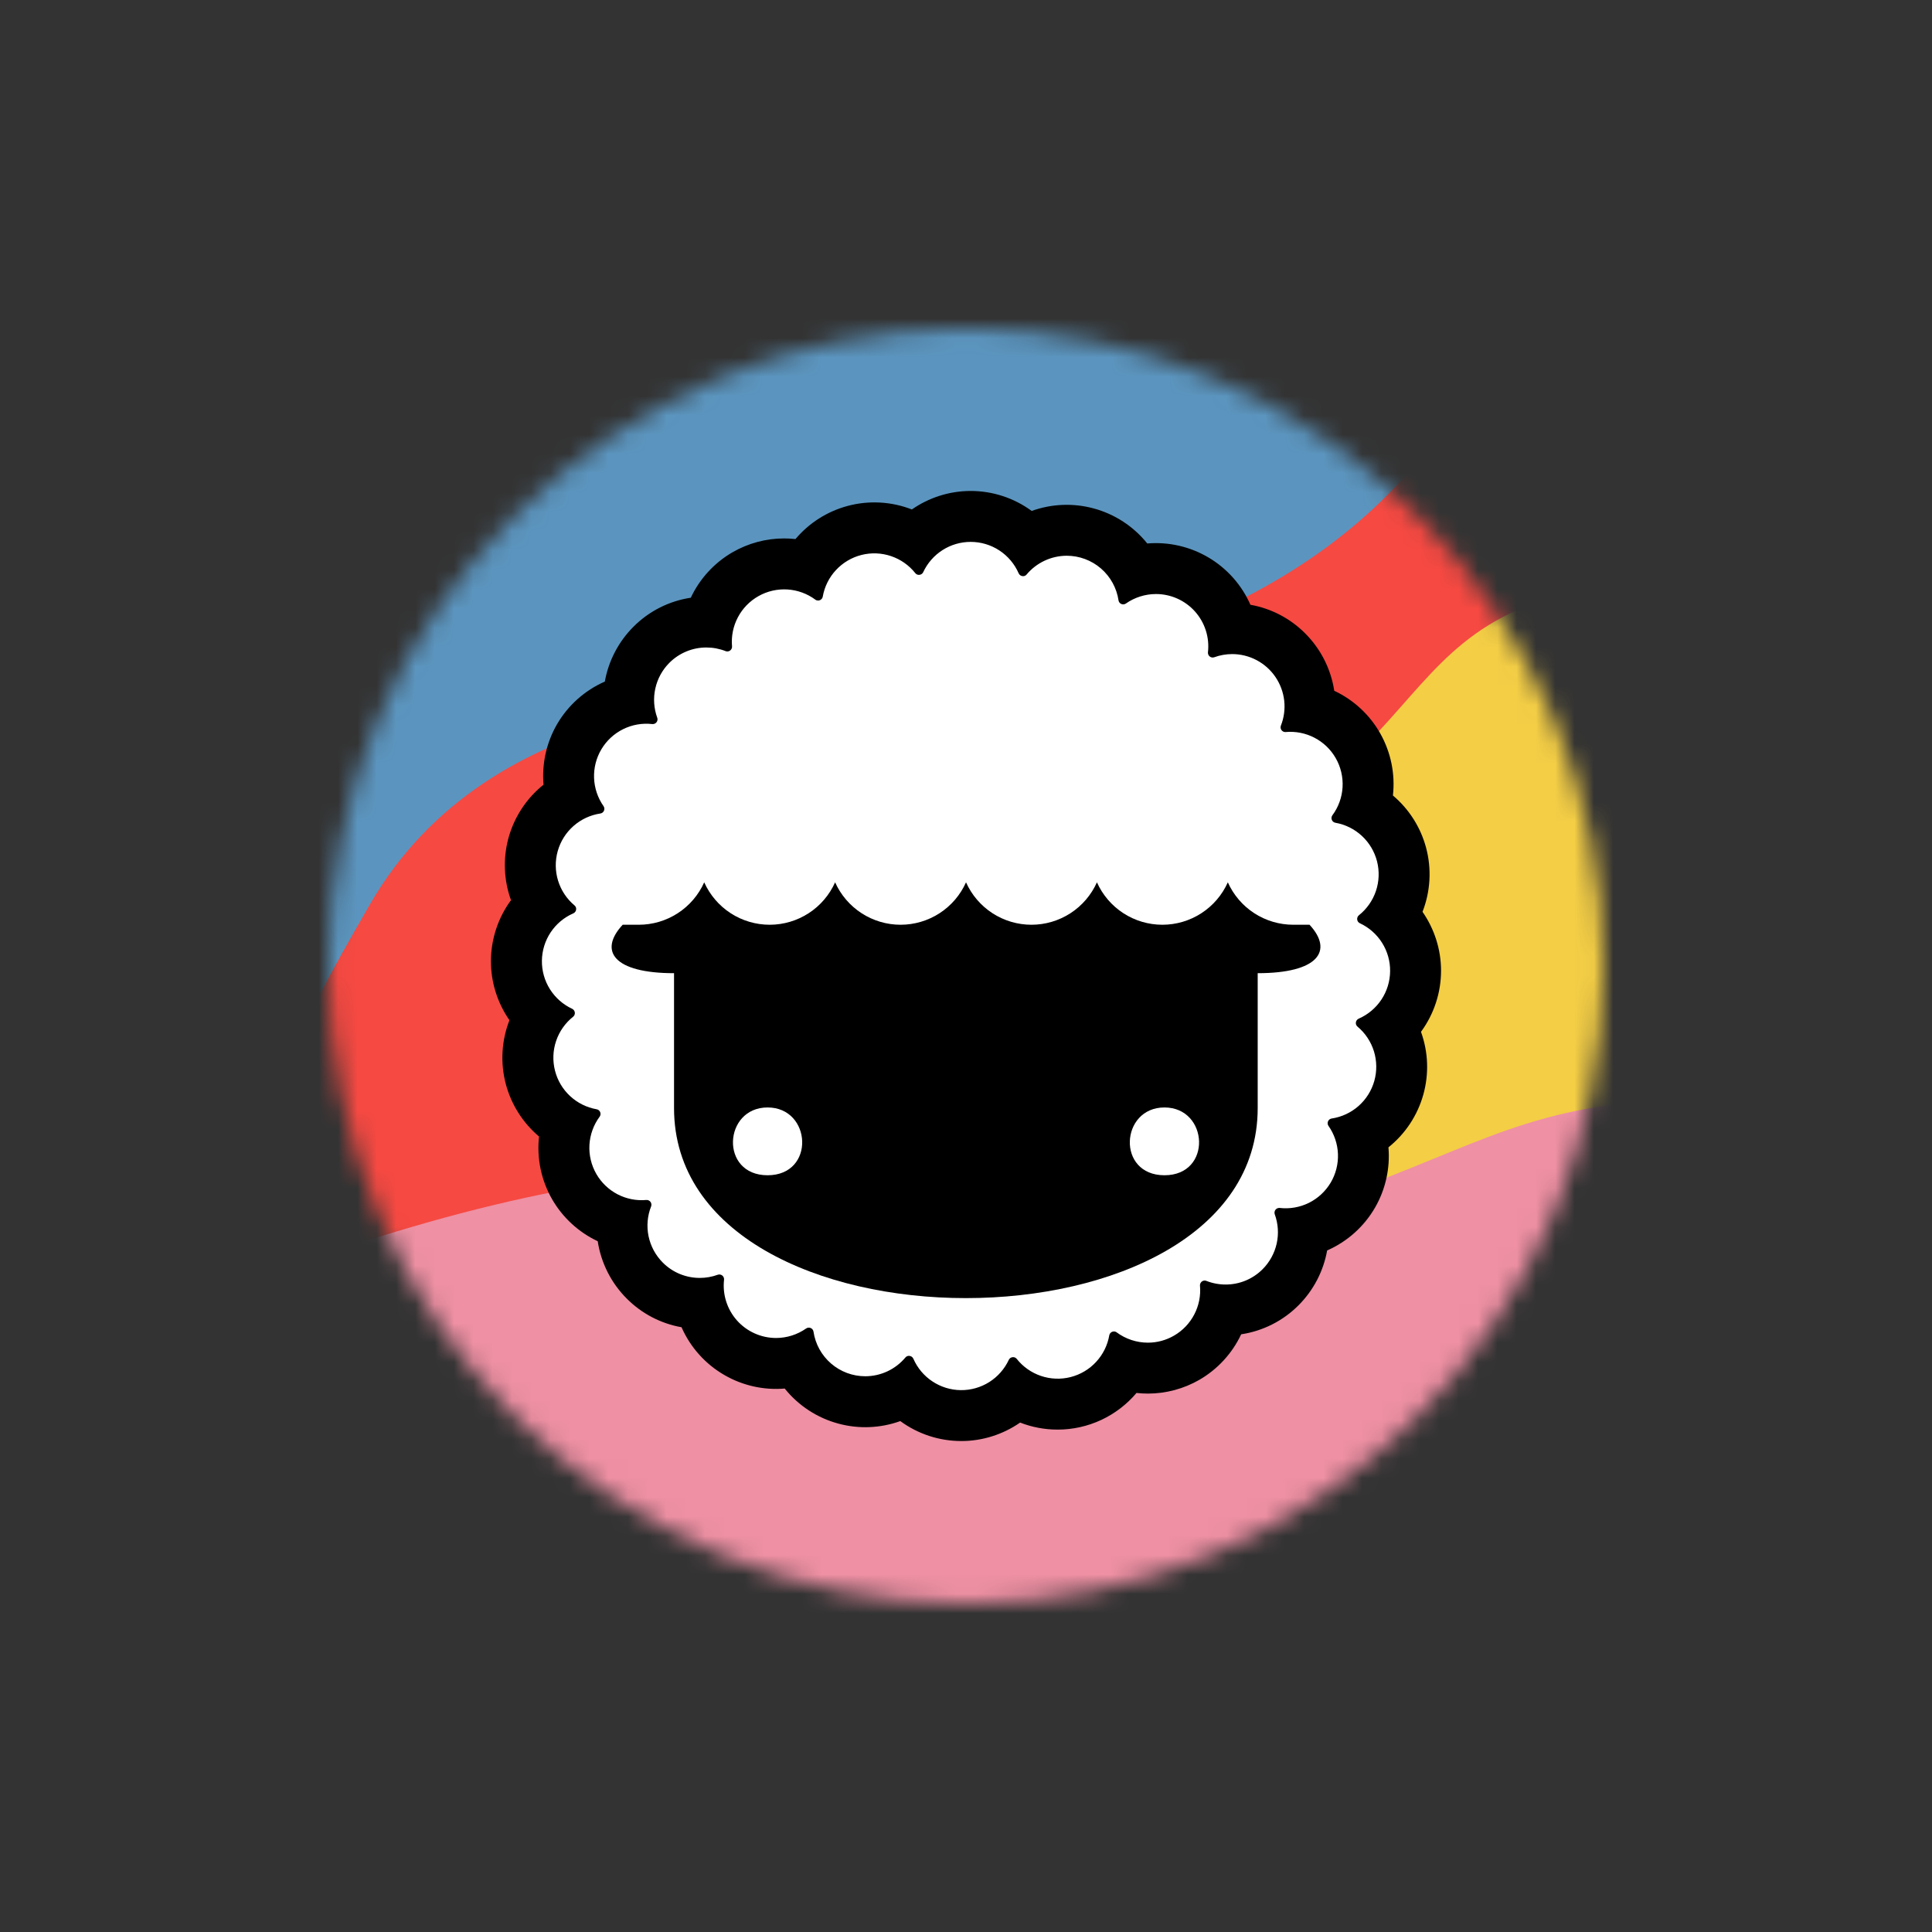
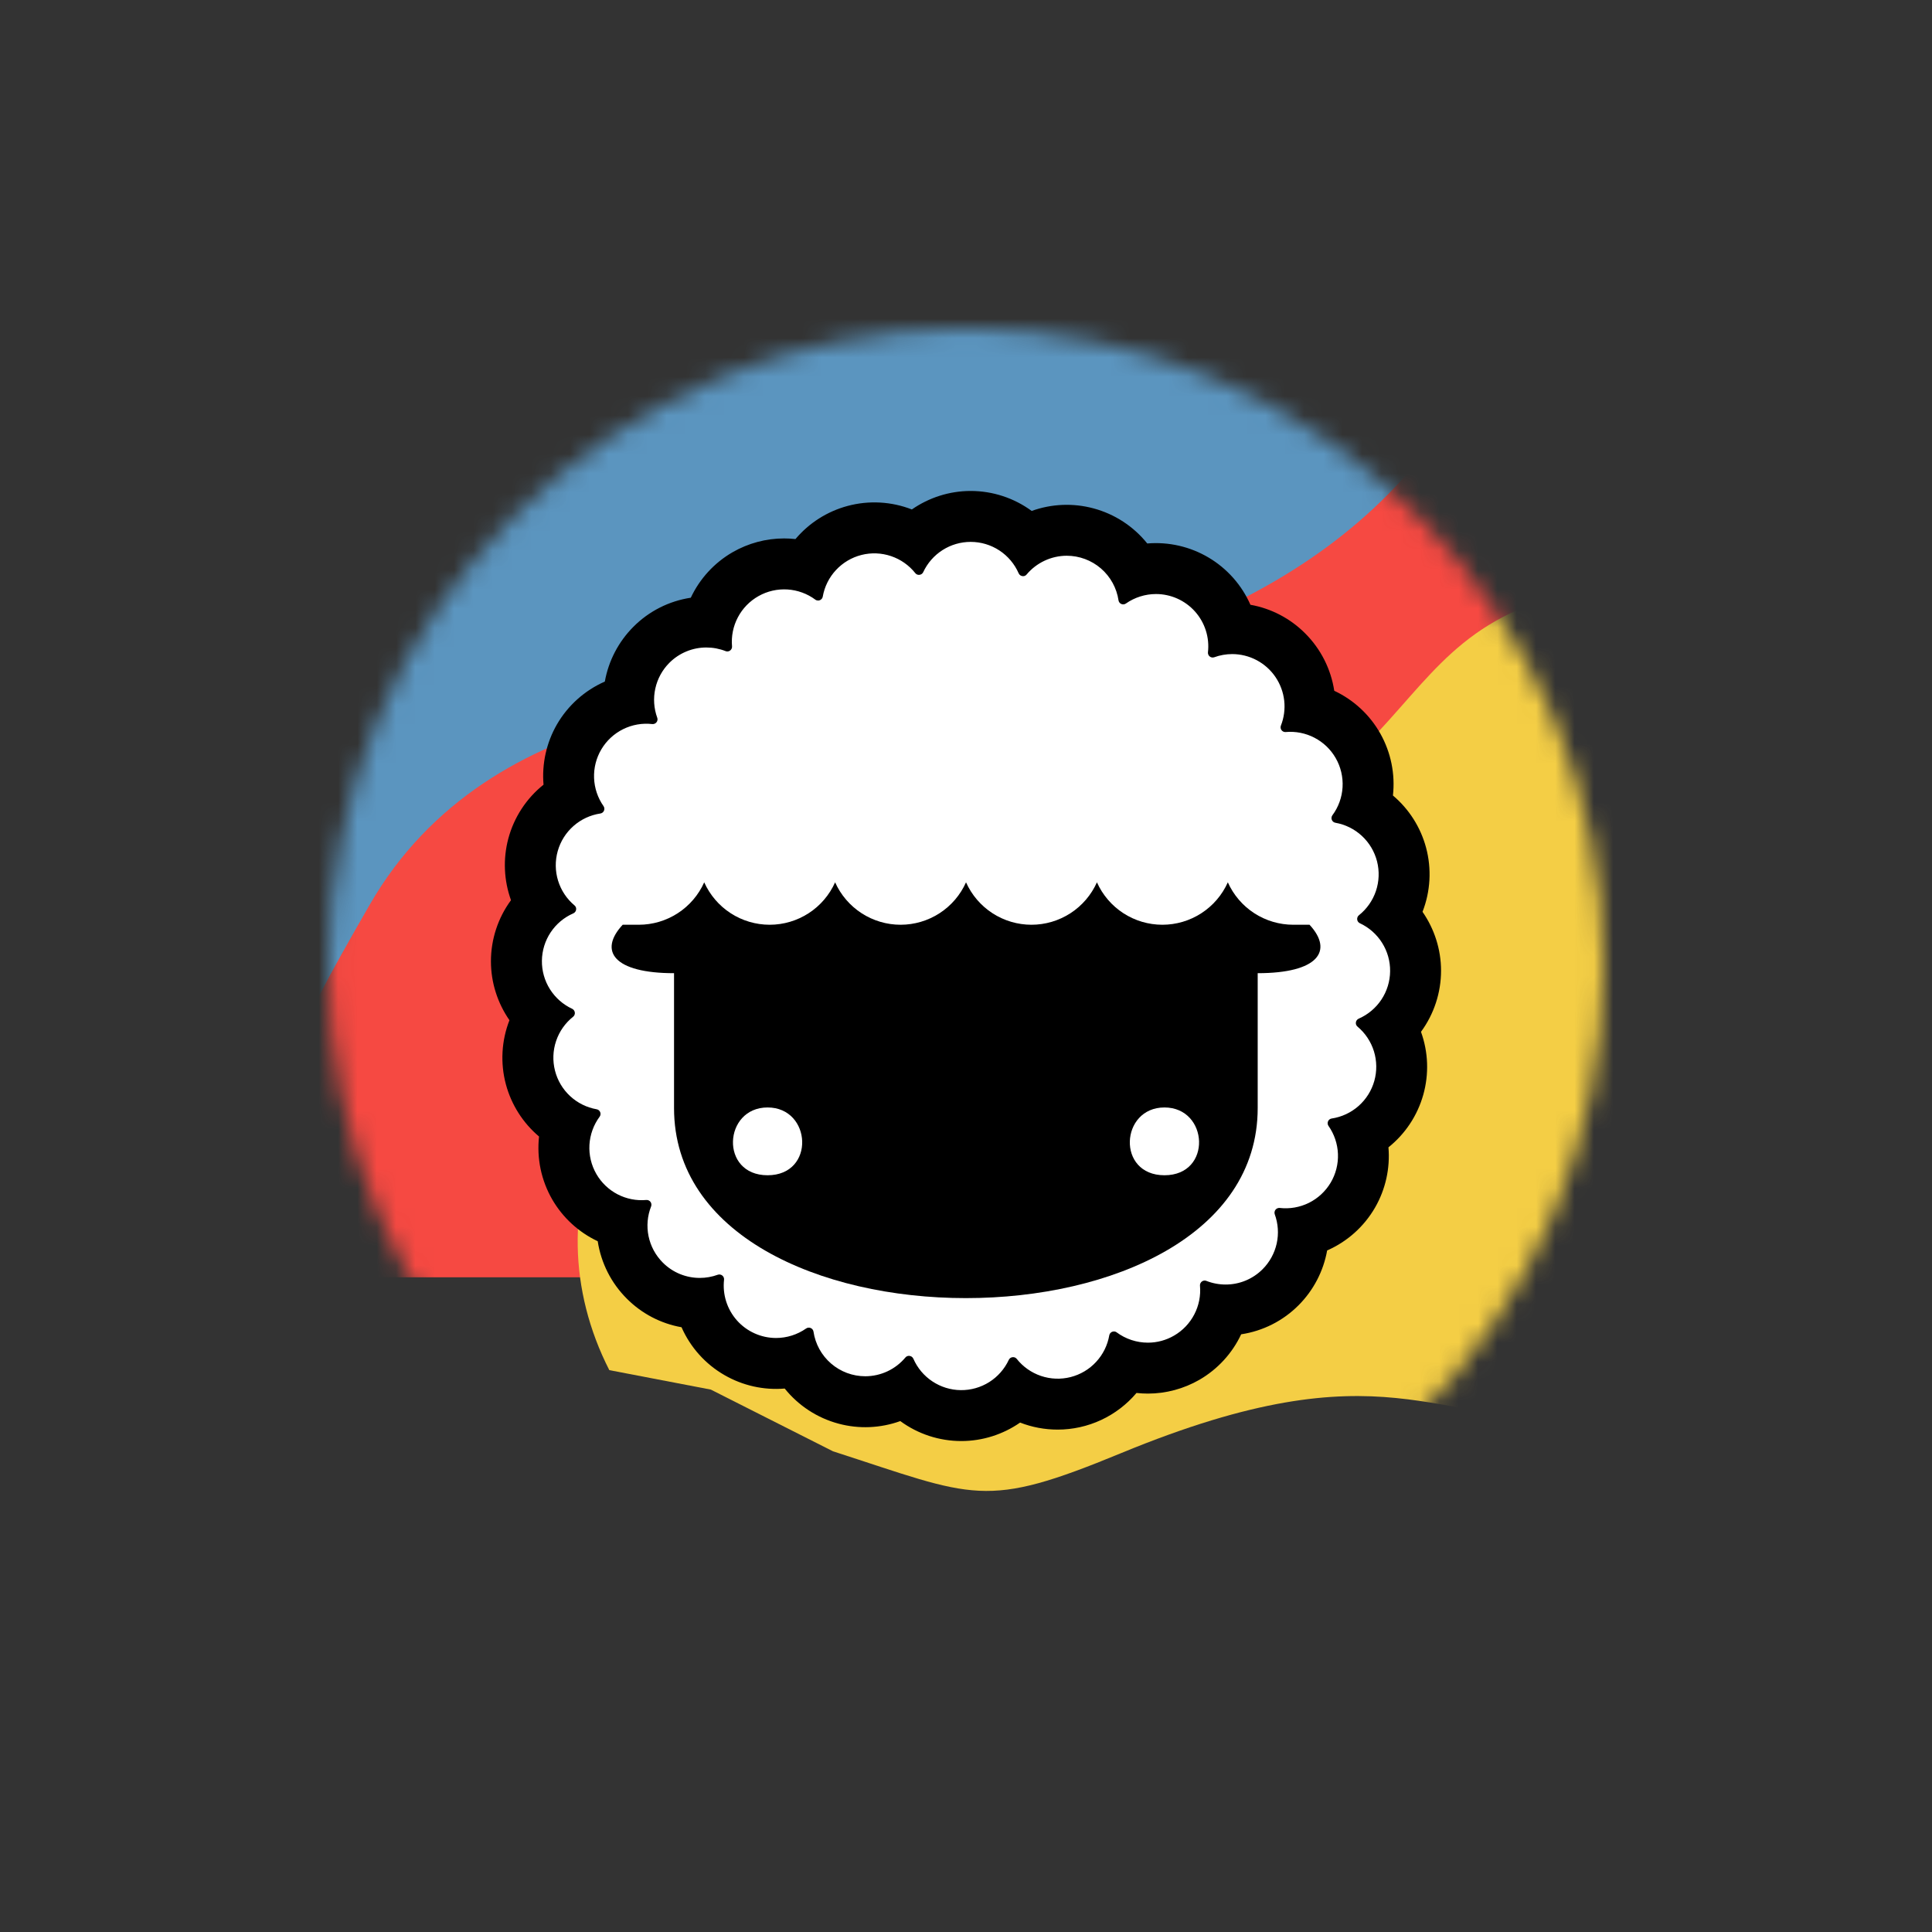
<svg xmlns="http://www.w3.org/2000/svg" width="100" height="100" viewBox="0 0 100 100" fill="none">
  <rect x="0" y="0" width="100" height="100" fill="#333333" stroke="none" />
  <mask id="mask0_111_1841" style="mask-type:alpha" maskUnits="userSpaceOnUse" x="17" y="17" width="66" height="66">
    <path fill-rule="evenodd" clip-rule="evenodd" d="M50 83C68.225 83 83 68.225 83 50C83 31.775 68.225 17 50 17C31.775 17 17 31.775 17 50C17 68.225 31.775 83 50 83Z" fill="black" />
  </mask>
  <g mask="url(#mask0_111_1841)">
    <path d="M10.207 15.253H93.548V66.112H10.207V15.253Z" fill="#F64942" />
    <path d="M31.538 70.918C27.309 62.629 31.388 52.595 42.416 49.898C74.454 44.666 69.65 34.742 79.463 31.205C97.719 24.624 93.103 47.53 89.431 53.934C85.758 60.338 94.456 72.487 81.99 73.371C74.144 73.927 71.857 69.506 58.027 75.214C50.915 78.15 50.499 77.501 43.115 75.119L36.793 71.925L31.538 70.918Z" fill="#F4CE45" />
-     <path d="M48.244 10.62C39.728 11.756 -3.861 20.927 -6.968 22.347L0.613 65.372C5.163 64.934 13.607 69.463 13.607 63.082C13.607 56.891 14.864 54.249 19.136 46.829C25.413 35.926 39.306 36.108 44.146 35.872C55.597 35.312 68.124 31.647 74.525 22.351C96.459 -9.503 75.646 3.064 48.244 10.62L48.244 10.62Z" fill="#5B95BF" />
-     <path d="M39.048 60.586C30.168 60.613 20.806 63.35 12.257 66.561L15.613 102.913C38.882 100.002 80.704 93.041 83.305 88.631C86.321 83.517 82.073 80.106 90.835 75.447C97.844 71.72 105.605 56.982 89.076 56.816C79.923 56.891 77.58 58.788 70.441 61.467C58.674 65.882 45.851 60.566 39.048 60.586Z" fill="#EF90A4" />
+     <path d="M48.244 10.62C39.728 11.756 -3.861 20.927 -6.968 22.347L0.613 65.372C5.163 64.934 13.607 69.463 13.607 63.082C13.607 56.891 14.864 54.249 19.136 46.829C25.413 35.926 39.306 36.108 44.146 35.872C55.597 35.312 68.124 31.647 74.525 22.351C96.459 -9.503 75.646 3.064 48.244 10.62L48.244 10.62" fill="#5B95BF" />
    <path fill-rule="evenodd" clip-rule="evenodd" d="M50.264 27.676C50.8 27.676 51.325 27.833 51.775 28.127C52.224 28.421 52.577 28.84 52.791 29.332C52.811 29.377 52.844 29.416 52.885 29.442C52.926 29.469 52.974 29.483 53.023 29.483C53.059 29.483 53.093 29.476 53.125 29.461C53.157 29.446 53.185 29.424 53.208 29.397C53.467 29.088 53.79 28.839 54.156 28.668C54.521 28.497 54.919 28.407 55.323 28.407C55.984 28.407 56.624 28.644 57.125 29.076C57.626 29.509 57.955 30.106 58.052 30.761C58.058 30.802 58.076 30.841 58.102 30.873C58.127 30.906 58.161 30.932 58.2 30.948C58.238 30.965 58.28 30.971 58.322 30.967C58.363 30.963 58.403 30.948 58.438 30.925C58.903 30.599 59.458 30.423 60.027 30.423C60.415 30.424 60.799 30.506 61.153 30.666C61.507 30.825 61.824 31.057 62.082 31.348C62.34 31.638 62.534 31.979 62.651 32.349C62.769 32.719 62.806 33.11 62.762 33.496C62.758 33.538 62.765 33.58 62.781 33.618C62.798 33.656 62.824 33.69 62.857 33.715C62.889 33.741 62.928 33.758 62.969 33.765C63.011 33.772 63.053 33.768 63.092 33.755C63.396 33.644 63.717 33.588 64.041 33.588C64.746 33.588 65.451 33.856 65.989 34.395C66.369 34.775 66.63 35.258 66.739 35.785C66.848 36.311 66.801 36.858 66.604 37.358C66.589 37.397 66.585 37.439 66.591 37.48C66.597 37.522 66.613 37.561 66.638 37.594C66.663 37.627 66.696 37.654 66.734 37.671C66.772 37.689 66.814 37.696 66.856 37.693C67.379 37.646 67.905 37.75 68.372 37.992C68.838 38.235 69.226 38.606 69.489 39.061C69.757 39.527 69.884 40.061 69.853 40.598C69.822 41.134 69.635 41.65 69.315 42.082C69.291 42.116 69.276 42.156 69.271 42.197C69.266 42.239 69.272 42.281 69.287 42.32C69.303 42.358 69.328 42.393 69.36 42.419C69.392 42.446 69.431 42.464 69.472 42.472C69.996 42.563 70.482 42.804 70.871 43.166C71.261 43.527 71.538 43.993 71.67 44.509C71.801 45.024 71.78 45.566 71.61 46.07C71.44 46.574 71.128 47.018 70.712 47.348C70.679 47.375 70.654 47.409 70.639 47.448C70.623 47.487 70.618 47.529 70.623 47.57C70.628 47.612 70.643 47.651 70.668 47.685C70.692 47.719 70.725 47.747 70.762 47.765C71.244 47.989 71.651 48.347 71.934 48.796C72.217 49.246 72.364 49.767 72.358 50.298C72.352 50.829 72.192 51.347 71.898 51.79C71.605 52.233 71.19 52.581 70.703 52.793C70.536 52.866 70.498 53.093 70.638 53.21C71.046 53.551 71.347 54.003 71.504 54.511C71.661 55.019 71.668 55.562 71.524 56.073C71.38 56.585 71.091 57.045 70.692 57.396C70.292 57.747 69.8 57.976 69.274 58.054C69.233 58.061 69.194 58.078 69.162 58.104C69.129 58.13 69.103 58.164 69.087 58.202C69.07 58.241 69.064 58.283 69.068 58.324C69.072 58.366 69.087 58.406 69.11 58.44C69.417 58.877 69.591 59.394 69.61 59.928C69.629 60.462 69.493 60.989 69.218 61.447C68.943 61.905 68.541 62.273 68.06 62.507C67.58 62.74 67.042 62.829 66.512 62.763C66.472 62.764 66.434 62.774 66.399 62.792C66.364 62.811 66.334 62.838 66.312 62.87C66.289 62.902 66.274 62.94 66.269 62.979C66.264 63.018 66.267 63.058 66.281 63.095C66.463 63.594 66.498 64.136 66.38 64.654C66.262 65.173 65.997 65.646 65.616 66.017C65.235 66.388 64.755 66.642 64.234 66.746C63.713 66.851 63.172 66.802 62.678 66.607C62.65 66.596 62.62 66.59 62.591 66.59C62.556 66.591 62.523 66.598 62.491 66.612C62.46 66.626 62.432 66.646 62.408 66.671C62.385 66.696 62.367 66.726 62.356 66.758C62.345 66.791 62.34 66.825 62.343 66.859C62.376 67.24 62.331 67.624 62.208 67.986C62.086 68.348 61.89 68.681 61.632 68.963C61.374 69.246 61.06 69.471 60.711 69.626C60.361 69.781 59.983 69.861 59.6 69.862C59.008 69.862 58.43 69.671 57.953 69.319C57.912 69.288 57.862 69.272 57.811 69.272C57.753 69.272 57.696 69.292 57.651 69.329C57.606 69.366 57.575 69.418 57.565 69.475C57.473 69.999 57.233 70.486 56.871 70.876C56.51 71.266 56.043 71.543 55.528 71.674C55.013 71.806 54.47 71.785 53.967 71.615C53.463 71.444 53.019 71.132 52.688 70.715C52.666 70.687 52.637 70.664 52.604 70.648C52.571 70.633 52.535 70.625 52.498 70.625C52.451 70.624 52.405 70.637 52.365 70.662C52.325 70.687 52.292 70.723 52.272 70.766C52.051 71.243 51.698 71.646 51.255 71.929C50.812 72.212 50.297 72.362 49.771 72.363C49.234 72.363 48.709 72.206 48.26 71.912C47.812 71.617 47.458 71.199 47.244 70.707C47.224 70.662 47.191 70.623 47.15 70.597C47.109 70.57 47.061 70.556 47.011 70.556C46.976 70.556 46.941 70.563 46.91 70.578C46.878 70.593 46.849 70.614 46.827 70.641C46.568 70.951 46.245 71.2 45.879 71.371C45.514 71.542 45.115 71.631 44.712 71.632C44.051 71.632 43.411 71.394 42.91 70.962C42.409 70.53 42.08 69.933 41.983 69.278C41.976 69.237 41.959 69.198 41.933 69.165C41.907 69.132 41.874 69.107 41.835 69.09C41.797 69.074 41.755 69.068 41.713 69.072C41.672 69.076 41.632 69.091 41.597 69.114C41.132 69.44 40.577 69.615 40.008 69.616C39.62 69.615 39.236 69.532 38.882 69.373C38.528 69.213 38.211 68.981 37.953 68.691C37.695 68.401 37.501 68.06 37.383 67.689C37.266 67.319 37.229 66.928 37.273 66.542C37.277 66.501 37.27 66.459 37.254 66.421C37.237 66.382 37.211 66.349 37.178 66.323C37.145 66.298 37.107 66.281 37.066 66.274C37.025 66.267 36.982 66.27 36.943 66.284C36.639 66.395 36.318 66.451 35.994 66.451C35.633 66.452 35.274 66.381 34.94 66.242C34.605 66.104 34.302 65.9 34.046 65.644C33.666 65.264 33.405 64.781 33.296 64.254C33.187 63.728 33.234 63.181 33.431 62.68C33.446 62.641 33.45 62.599 33.444 62.558C33.438 62.517 33.422 62.477 33.397 62.444C33.372 62.411 33.339 62.384 33.301 62.367C33.263 62.35 33.221 62.342 33.179 62.345C32.656 62.392 32.13 62.288 31.663 62.046C31.196 61.804 30.809 61.433 30.546 60.978C30.278 60.512 30.151 59.978 30.182 59.441C30.213 58.904 30.4 58.388 30.72 57.956C30.744 57.922 30.759 57.882 30.764 57.841C30.769 57.799 30.764 57.757 30.748 57.718C30.732 57.68 30.707 57.645 30.675 57.619C30.642 57.593 30.604 57.575 30.563 57.567C30.039 57.475 29.553 57.234 29.163 56.873C28.773 56.511 28.496 56.045 28.365 55.53C28.234 55.015 28.255 54.472 28.425 53.969C28.595 53.465 28.907 53.021 29.323 52.691C29.356 52.664 29.381 52.63 29.396 52.591C29.412 52.552 29.417 52.51 29.412 52.468C29.407 52.427 29.392 52.388 29.367 52.353C29.343 52.319 29.311 52.292 29.273 52.274C28.791 52.05 28.384 51.692 28.101 51.243C27.817 50.793 27.67 50.271 27.677 49.74C27.683 49.209 27.842 48.691 28.136 48.248C28.43 47.805 28.845 47.457 29.332 47.245C29.5 47.172 29.537 46.946 29.398 46.828C28.994 46.491 28.695 46.046 28.536 45.544C28.377 45.043 28.365 44.507 28.501 43.998C28.64 43.479 28.929 43.012 29.33 42.654C29.731 42.296 30.229 42.063 30.761 41.985C30.802 41.977 30.84 41.96 30.873 41.934C30.906 41.908 30.931 41.875 30.948 41.836C30.964 41.798 30.971 41.756 30.966 41.715C30.962 41.673 30.948 41.633 30.925 41.599C30.619 41.164 30.445 40.65 30.425 40.118C30.405 39.587 30.538 39.061 30.81 38.604C31.082 38.147 31.48 37.778 31.957 37.542C32.433 37.306 32.968 37.213 33.496 37.274C33.538 37.278 33.579 37.271 33.618 37.254C33.656 37.238 33.689 37.212 33.715 37.179C33.741 37.146 33.758 37.108 33.765 37.067C33.772 37.026 33.768 36.983 33.755 36.944C33.574 36.45 33.538 35.915 33.651 35.402C33.765 34.888 34.022 34.418 34.394 34.046C34.65 33.79 34.953 33.587 35.288 33.448C35.622 33.31 35.98 33.239 36.342 33.239C36.687 33.239 37.032 33.303 37.358 33.432C37.385 33.443 37.415 33.448 37.445 33.448C37.479 33.448 37.513 33.441 37.544 33.427C37.575 33.413 37.603 33.393 37.627 33.368C37.65 33.343 37.668 33.313 37.679 33.281C37.691 33.248 37.695 33.214 37.693 33.18C37.659 32.799 37.704 32.415 37.827 32.053C37.949 31.69 38.145 31.357 38.403 31.075C38.661 30.793 38.975 30.567 39.325 30.412C39.674 30.258 40.052 30.177 40.435 30.177C41.025 30.177 41.604 30.366 42.081 30.72C42.115 30.744 42.155 30.759 42.197 30.764C42.238 30.769 42.28 30.763 42.319 30.747C42.357 30.732 42.392 30.707 42.418 30.674C42.445 30.642 42.463 30.604 42.471 30.563C42.582 29.923 42.916 29.344 43.413 28.926C43.91 28.508 44.538 28.279 45.188 28.279C46.033 28.279 46.828 28.672 47.347 29.323C47.395 29.385 47.466 29.414 47.537 29.414C47.584 29.414 47.63 29.401 47.67 29.376C47.711 29.351 47.743 29.316 47.763 29.273C47.984 28.796 48.337 28.392 48.78 28.109C49.223 27.826 49.738 27.676 50.264 27.676Z" fill="white" />
    <path fill-rule="evenodd" clip-rule="evenodd" d="M60.272 60.831C57.785 60.831 57.981 57.322 60.272 57.322C62.562 57.322 62.758 60.831 60.272 60.831ZM39.73 60.831C37.244 60.831 37.439 57.322 39.73 57.322C42.02 57.322 42.216 60.831 39.73 60.831ZM67.782 47.865H66.94C66.223 47.865 65.522 47.657 64.921 47.268C64.32 46.878 63.845 46.323 63.552 45.669C63.26 46.323 62.784 46.878 62.183 47.268C61.582 47.657 60.881 47.865 60.164 47.865C59.448 47.865 58.747 47.657 58.146 47.268C57.545 46.878 57.069 46.323 56.777 45.669C56.484 46.323 56.008 46.878 55.407 47.268C54.806 47.657 54.105 47.865 53.389 47.865C52.672 47.865 51.971 47.657 51.37 47.268C50.769 46.878 50.294 46.323 50.001 45.669C49.709 46.323 49.233 46.878 48.632 47.268C48.031 47.657 47.33 47.865 46.614 47.865C45.897 47.865 45.196 47.657 44.595 47.268C43.994 46.878 43.518 46.323 43.225 45.669C42.933 46.323 42.458 46.878 41.856 47.268C41.255 47.657 40.554 47.865 39.838 47.865C39.121 47.865 38.42 47.657 37.819 47.268C37.218 46.878 36.743 46.323 36.45 45.669C36.158 46.323 35.682 46.878 35.081 47.268C34.48 47.657 33.779 47.865 33.062 47.865H32.23C30.967 49.224 31.768 50.372 34.888 50.372V57.352C34.888 63.911 42.44 67.19 49.993 67.19C57.546 67.19 65.098 63.911 65.098 57.352V50.372C68.221 50.372 69.035 49.224 67.782 47.865Z" fill="black" />
    <path fill-rule="evenodd" clip-rule="evenodd" d="M50.242 25.412C49.136 25.412 48.077 25.759 47.198 26.369C46.136 25.955 44.97 25.892 43.869 26.188C42.817 26.471 41.876 27.069 41.173 27.902C40.977 27.88 40.781 27.869 40.584 27.869C39.65 27.869 38.727 28.117 37.915 28.585C36.972 29.131 36.219 29.952 35.755 30.938C34.629 31.108 33.587 31.635 32.784 32.443C32.014 33.215 31.498 34.204 31.306 35.278C30.265 35.735 29.396 36.513 28.826 37.497C28.283 38.441 28.041 39.529 28.133 40.615C27.244 41.326 26.606 42.303 26.311 43.403C26.031 44.456 26.079 45.569 26.449 46.594C25.774 47.511 25.411 48.62 25.411 49.758C25.411 50.866 25.759 51.926 26.369 52.806C25.955 53.866 25.891 55.031 26.186 56.13C26.47 57.183 27.068 58.123 27.901 58.826C27.775 59.957 28.015 61.099 28.584 62.085C29.131 63.028 29.952 63.782 30.938 64.246C31.11 65.371 31.637 66.412 32.442 67.216C33.212 67.99 34.202 68.508 35.276 68.698C35.734 69.738 36.511 70.606 37.496 71.173C38.441 71.719 39.53 71.963 40.617 71.871C41.328 72.758 42.304 73.394 43.402 73.688C44.456 73.972 45.572 73.925 46.599 73.555C47.515 74.227 48.622 74.589 49.758 74.588C50.863 74.588 51.922 74.242 52.801 73.632C53.412 73.871 54.069 73.996 54.745 73.996C55.522 73.996 56.29 73.826 56.995 73.498C57.699 73.17 58.324 72.692 58.825 72.099C59.021 72.121 59.218 72.132 59.416 72.132C60.35 72.132 61.272 71.884 62.084 71.416C63.026 70.87 63.78 70.049 64.243 69.063C65.37 68.893 66.412 68.366 67.215 67.558C67.985 66.786 68.501 65.796 68.693 64.723C69.734 64.266 70.603 63.489 71.172 62.504C71.716 61.56 71.958 60.472 71.866 59.386C72.736 58.69 73.366 57.739 73.668 56.667C73.97 55.594 73.929 54.454 73.55 53.407C74.224 52.489 74.588 51.381 74.588 50.242C74.588 49.135 74.24 48.075 73.629 47.195C74.043 46.135 74.107 44.97 73.812 43.87C73.529 42.818 72.931 41.877 72.098 41.175C72.221 40.068 71.994 38.949 71.45 37.977C70.905 37.005 70.07 36.228 69.061 35.755C68.889 34.63 68.362 33.589 67.557 32.785C66.787 32.011 65.797 31.493 64.722 31.303C64.274 30.284 63.518 29.43 62.56 28.861C61.603 28.293 60.492 28.037 59.382 28.13C58.671 27.244 57.695 26.607 56.597 26.313C55.543 26.029 54.427 26.076 53.4 26.446C52.484 25.774 51.377 25.412 50.241 25.412M50.242 28.048C50.77 28.048 51.285 28.202 51.727 28.491C52.168 28.78 52.515 29.192 52.726 29.675C52.745 29.719 52.777 29.757 52.818 29.783C52.858 29.809 52.906 29.823 52.954 29.823C52.989 29.823 53.023 29.816 53.054 29.801C53.086 29.787 53.113 29.765 53.136 29.738C53.39 29.434 53.708 29.19 54.067 29.022C54.425 28.854 54.817 28.766 55.213 28.765C55.863 28.765 56.492 28.999 56.984 29.423C57.476 29.848 57.799 30.435 57.895 31.078C57.901 31.119 57.918 31.157 57.944 31.189C57.969 31.222 58.002 31.247 58.04 31.263C58.078 31.279 58.119 31.286 58.16 31.282C58.201 31.277 58.24 31.263 58.274 31.24C58.732 30.919 59.277 30.747 59.836 30.747C60.218 30.747 60.595 30.829 60.943 30.985C61.291 31.142 61.602 31.37 61.856 31.655C62.109 31.94 62.3 32.275 62.415 32.639C62.53 33.003 62.567 33.387 62.523 33.766C62.52 33.807 62.526 33.848 62.543 33.886C62.559 33.923 62.584 33.956 62.617 33.981C62.649 34.006 62.687 34.023 62.727 34.03C62.767 34.037 62.809 34.033 62.848 34.02C63.146 33.911 63.462 33.856 63.78 33.855C64.221 33.856 64.656 33.964 65.046 34.171C65.436 34.378 65.77 34.677 66.018 35.042C66.266 35.407 66.422 35.828 66.471 36.267C66.519 36.705 66.46 37.15 66.298 37.56C66.284 37.599 66.279 37.64 66.285 37.681C66.291 37.721 66.307 37.76 66.332 37.793C66.356 37.826 66.389 37.852 66.426 37.869C66.463 37.886 66.504 37.893 66.545 37.89C67.06 37.844 67.577 37.946 68.035 38.184C68.494 38.422 68.875 38.786 69.133 39.234C69.397 39.691 69.521 40.216 69.491 40.743C69.461 41.271 69.277 41.778 68.962 42.202C68.939 42.235 68.924 42.274 68.919 42.315C68.914 42.356 68.919 42.397 68.935 42.435C68.95 42.474 68.975 42.507 69.006 42.533C69.038 42.559 69.076 42.577 69.116 42.585C69.631 42.675 70.108 42.911 70.492 43.267C70.875 43.622 71.147 44.08 71.276 44.586C71.404 45.092 71.384 45.625 71.217 46.12C71.05 46.615 70.743 47.051 70.334 47.376C70.303 47.402 70.278 47.436 70.263 47.474C70.248 47.512 70.243 47.553 70.248 47.594C70.252 47.635 70.267 47.674 70.291 47.707C70.315 47.74 70.347 47.767 70.384 47.785C70.857 48.005 71.257 48.357 71.535 48.798C71.814 49.24 71.959 49.752 71.952 50.274C71.946 50.796 71.79 51.305 71.501 51.74C71.212 52.175 70.804 52.517 70.326 52.726C70.162 52.797 70.125 53.021 70.262 53.135C70.663 53.47 70.959 53.914 71.114 54.413C71.268 54.912 71.275 55.446 71.134 55.949C70.992 56.452 70.708 56.903 70.316 57.248C69.923 57.594 69.439 57.818 68.922 57.895C68.882 57.901 68.844 57.918 68.811 57.944C68.779 57.969 68.754 58.002 68.738 58.04C68.722 58.078 68.715 58.119 68.719 58.16C68.723 58.201 68.738 58.24 68.761 58.274C69.061 58.701 69.232 59.206 69.252 59.728C69.272 60.251 69.141 60.767 68.874 61.216C68.606 61.666 68.215 62.028 67.747 62.26C67.279 62.491 66.753 62.583 66.234 62.523C66.194 62.519 66.153 62.526 66.115 62.542C66.078 62.559 66.045 62.584 66.019 62.616C65.994 62.649 65.977 62.687 65.971 62.727C65.964 62.767 65.967 62.809 65.98 62.848C66.158 63.333 66.193 63.858 66.082 64.362C65.97 64.867 65.717 65.329 65.352 65.694C65.101 65.946 64.802 66.146 64.474 66.282C64.145 66.418 63.793 66.488 63.438 66.487C63.099 66.487 62.76 66.424 62.44 66.298C62.413 66.287 62.384 66.281 62.354 66.281C62.321 66.282 62.287 66.289 62.257 66.302C62.226 66.316 62.198 66.336 62.175 66.361C62.152 66.385 62.135 66.415 62.124 66.447C62.113 66.478 62.108 66.512 62.111 66.546C62.157 67.06 62.055 67.577 61.816 68.035C61.578 68.494 61.214 68.874 60.767 69.132C60.356 69.371 59.891 69.496 59.416 69.496C58.834 69.496 58.267 69.309 57.798 68.962C57.758 68.932 57.709 68.916 57.659 68.916C57.601 68.916 57.545 68.936 57.501 68.972C57.457 69.009 57.427 69.06 57.416 69.116C57.326 69.631 57.09 70.109 56.734 70.492C56.38 70.876 55.921 71.148 55.415 71.277C54.908 71.406 54.375 71.385 53.88 71.218C53.385 71.05 52.949 70.744 52.625 70.334C52.602 70.306 52.574 70.284 52.541 70.268C52.509 70.253 52.474 70.245 52.438 70.246C52.391 70.245 52.346 70.258 52.307 70.282C52.267 70.307 52.236 70.342 52.216 70.384C51.996 70.857 51.644 71.257 51.203 71.536C50.761 71.814 50.248 71.959 49.727 71.953C49.205 71.947 48.696 71.79 48.261 71.501C47.825 71.213 47.483 70.804 47.275 70.326C47.255 70.282 47.223 70.244 47.183 70.218C47.142 70.192 47.095 70.178 47.047 70.178C47.012 70.178 46.978 70.185 46.947 70.2C46.915 70.214 46.887 70.235 46.865 70.262C46.611 70.566 46.293 70.811 45.934 70.979C45.575 71.147 45.184 71.234 44.787 71.235C44.137 71.235 43.509 71.002 43.017 70.577C42.525 70.153 42.201 69.566 42.106 68.923C42.099 68.882 42.083 68.844 42.057 68.811C42.032 68.779 41.999 68.754 41.961 68.737C41.923 68.721 41.882 68.715 41.841 68.719C41.8 68.723 41.761 68.738 41.727 68.761C41.269 69.082 40.724 69.254 40.165 69.254C39.783 69.253 39.406 69.172 39.058 69.015C38.71 68.859 38.399 68.631 38.145 68.346C37.892 68.06 37.701 67.725 37.586 67.361C37.471 66.997 37.434 66.613 37.477 66.234C37.481 66.193 37.474 66.152 37.458 66.115C37.442 66.077 37.416 66.044 37.384 66.019C37.352 65.994 37.314 65.977 37.273 65.97C37.233 65.963 37.192 65.967 37.153 65.98C36.854 66.089 36.539 66.145 36.221 66.145C35.528 66.145 34.835 65.881 34.307 65.352C33.933 64.978 33.677 64.504 33.569 63.986C33.462 63.469 33.508 62.931 33.703 62.44C33.717 62.402 33.721 62.36 33.715 62.32C33.709 62.279 33.693 62.241 33.669 62.208C33.644 62.175 33.612 62.149 33.574 62.132C33.537 62.115 33.496 62.108 33.455 62.111C32.941 62.157 32.424 62.055 31.965 61.817C31.507 61.579 31.126 61.214 30.868 60.767C30.604 60.309 30.479 59.785 30.509 59.257C30.54 58.73 30.724 58.222 31.038 57.798C31.062 57.765 31.077 57.726 31.082 57.685C31.087 57.644 31.081 57.603 31.066 57.565C31.05 57.527 31.026 57.493 30.994 57.467C30.962 57.441 30.925 57.423 30.884 57.416C30.37 57.326 29.892 57.089 29.509 56.734C29.126 56.379 28.854 55.921 28.726 55.414C28.597 54.908 28.617 54.376 28.784 53.881C28.951 53.386 29.257 52.95 29.666 52.625C29.698 52.599 29.722 52.565 29.738 52.527C29.753 52.489 29.758 52.448 29.753 52.407C29.748 52.366 29.733 52.327 29.709 52.294C29.685 52.261 29.654 52.234 29.617 52.216C29.143 51.996 28.744 51.644 28.465 51.202C28.187 50.761 28.042 50.248 28.049 49.726C28.055 49.204 28.212 48.695 28.5 48.261C28.789 47.825 29.197 47.483 29.675 47.275C29.839 47.203 29.876 46.98 29.738 46.865C29.337 46.53 29.042 46.087 28.887 45.587C28.733 45.088 28.726 44.555 28.868 44.052C29.009 43.549 29.293 43.098 29.686 42.752C30.078 42.407 30.561 42.183 31.078 42.106C31.119 42.099 31.157 42.082 31.189 42.057C31.221 42.031 31.247 41.998 31.263 41.96C31.279 41.923 31.285 41.882 31.281 41.841C31.277 41.8 31.263 41.761 31.24 41.727C30.939 41.299 30.769 40.794 30.749 40.272C30.729 39.75 30.86 39.233 31.127 38.784C31.394 38.335 31.785 37.973 32.254 37.741C32.722 37.509 33.247 37.418 33.766 37.478C33.807 37.481 33.848 37.475 33.886 37.458C33.923 37.442 33.956 37.417 33.981 37.384C34.007 37.352 34.023 37.314 34.03 37.273C34.037 37.233 34.034 37.192 34.02 37.153C33.843 36.668 33.807 36.142 33.919 35.638C34.03 35.133 34.283 34.671 34.648 34.306C34.9 34.054 35.198 33.855 35.527 33.719C35.855 33.583 36.207 33.513 36.563 33.514C36.902 33.514 37.24 33.577 37.56 33.703C37.589 33.714 37.618 33.719 37.646 33.719C37.679 33.719 37.713 33.712 37.744 33.698C37.775 33.685 37.802 33.665 37.825 33.64C37.848 33.615 37.865 33.586 37.877 33.554C37.888 33.523 37.892 33.489 37.89 33.455C37.844 32.935 37.949 32.412 38.193 31.951C38.436 31.489 38.809 31.107 39.264 30.852C39.72 30.596 40.239 30.478 40.761 30.511C41.282 30.544 41.782 30.727 42.202 31.038C42.242 31.068 42.292 31.084 42.342 31.084C42.399 31.084 42.455 31.064 42.499 31.028C42.544 30.991 42.574 30.941 42.585 30.884C42.675 30.37 42.911 29.892 43.267 29.509C43.622 29.126 44.08 28.854 44.586 28.725C45.093 28.596 45.625 28.617 46.12 28.784C46.615 28.951 47.051 29.257 47.376 29.666C47.398 29.694 47.427 29.717 47.459 29.732C47.491 29.748 47.527 29.756 47.562 29.755C47.653 29.755 47.743 29.707 47.785 29.616C48.003 29.148 48.349 28.751 48.785 28.473C49.22 28.195 49.726 28.048 50.242 28.048Z" fill="black" />
  </g>
</svg>